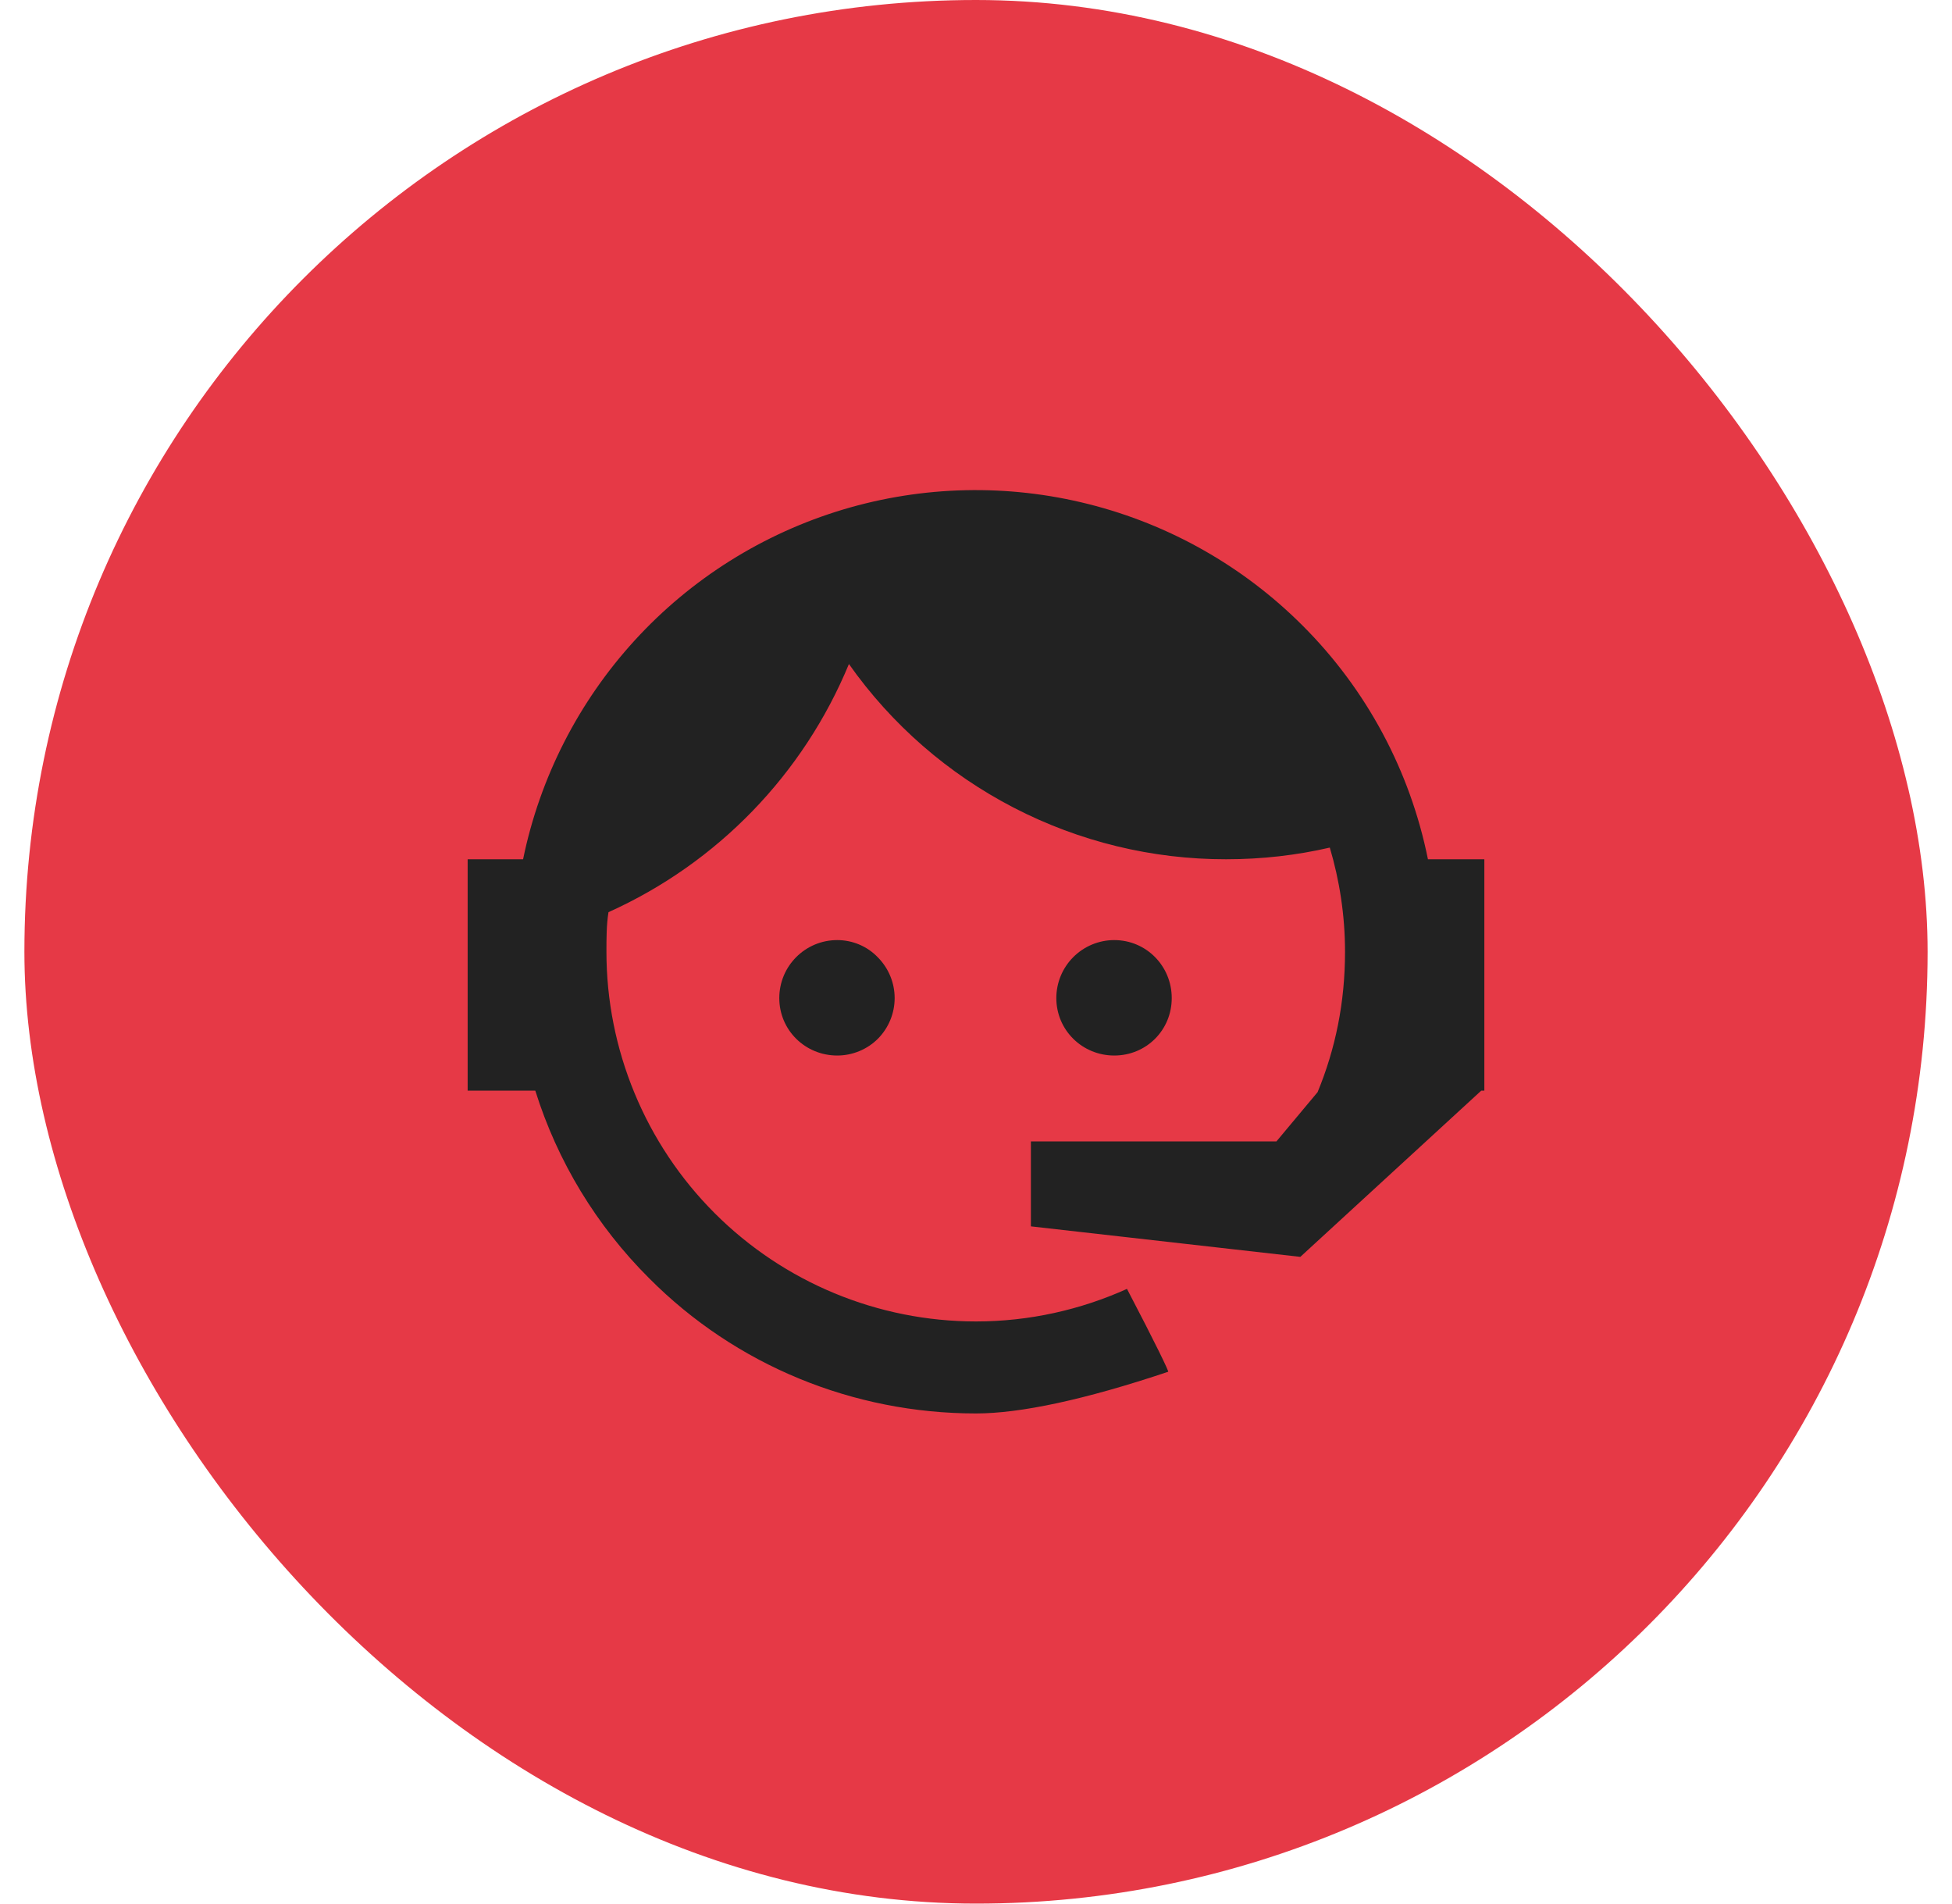
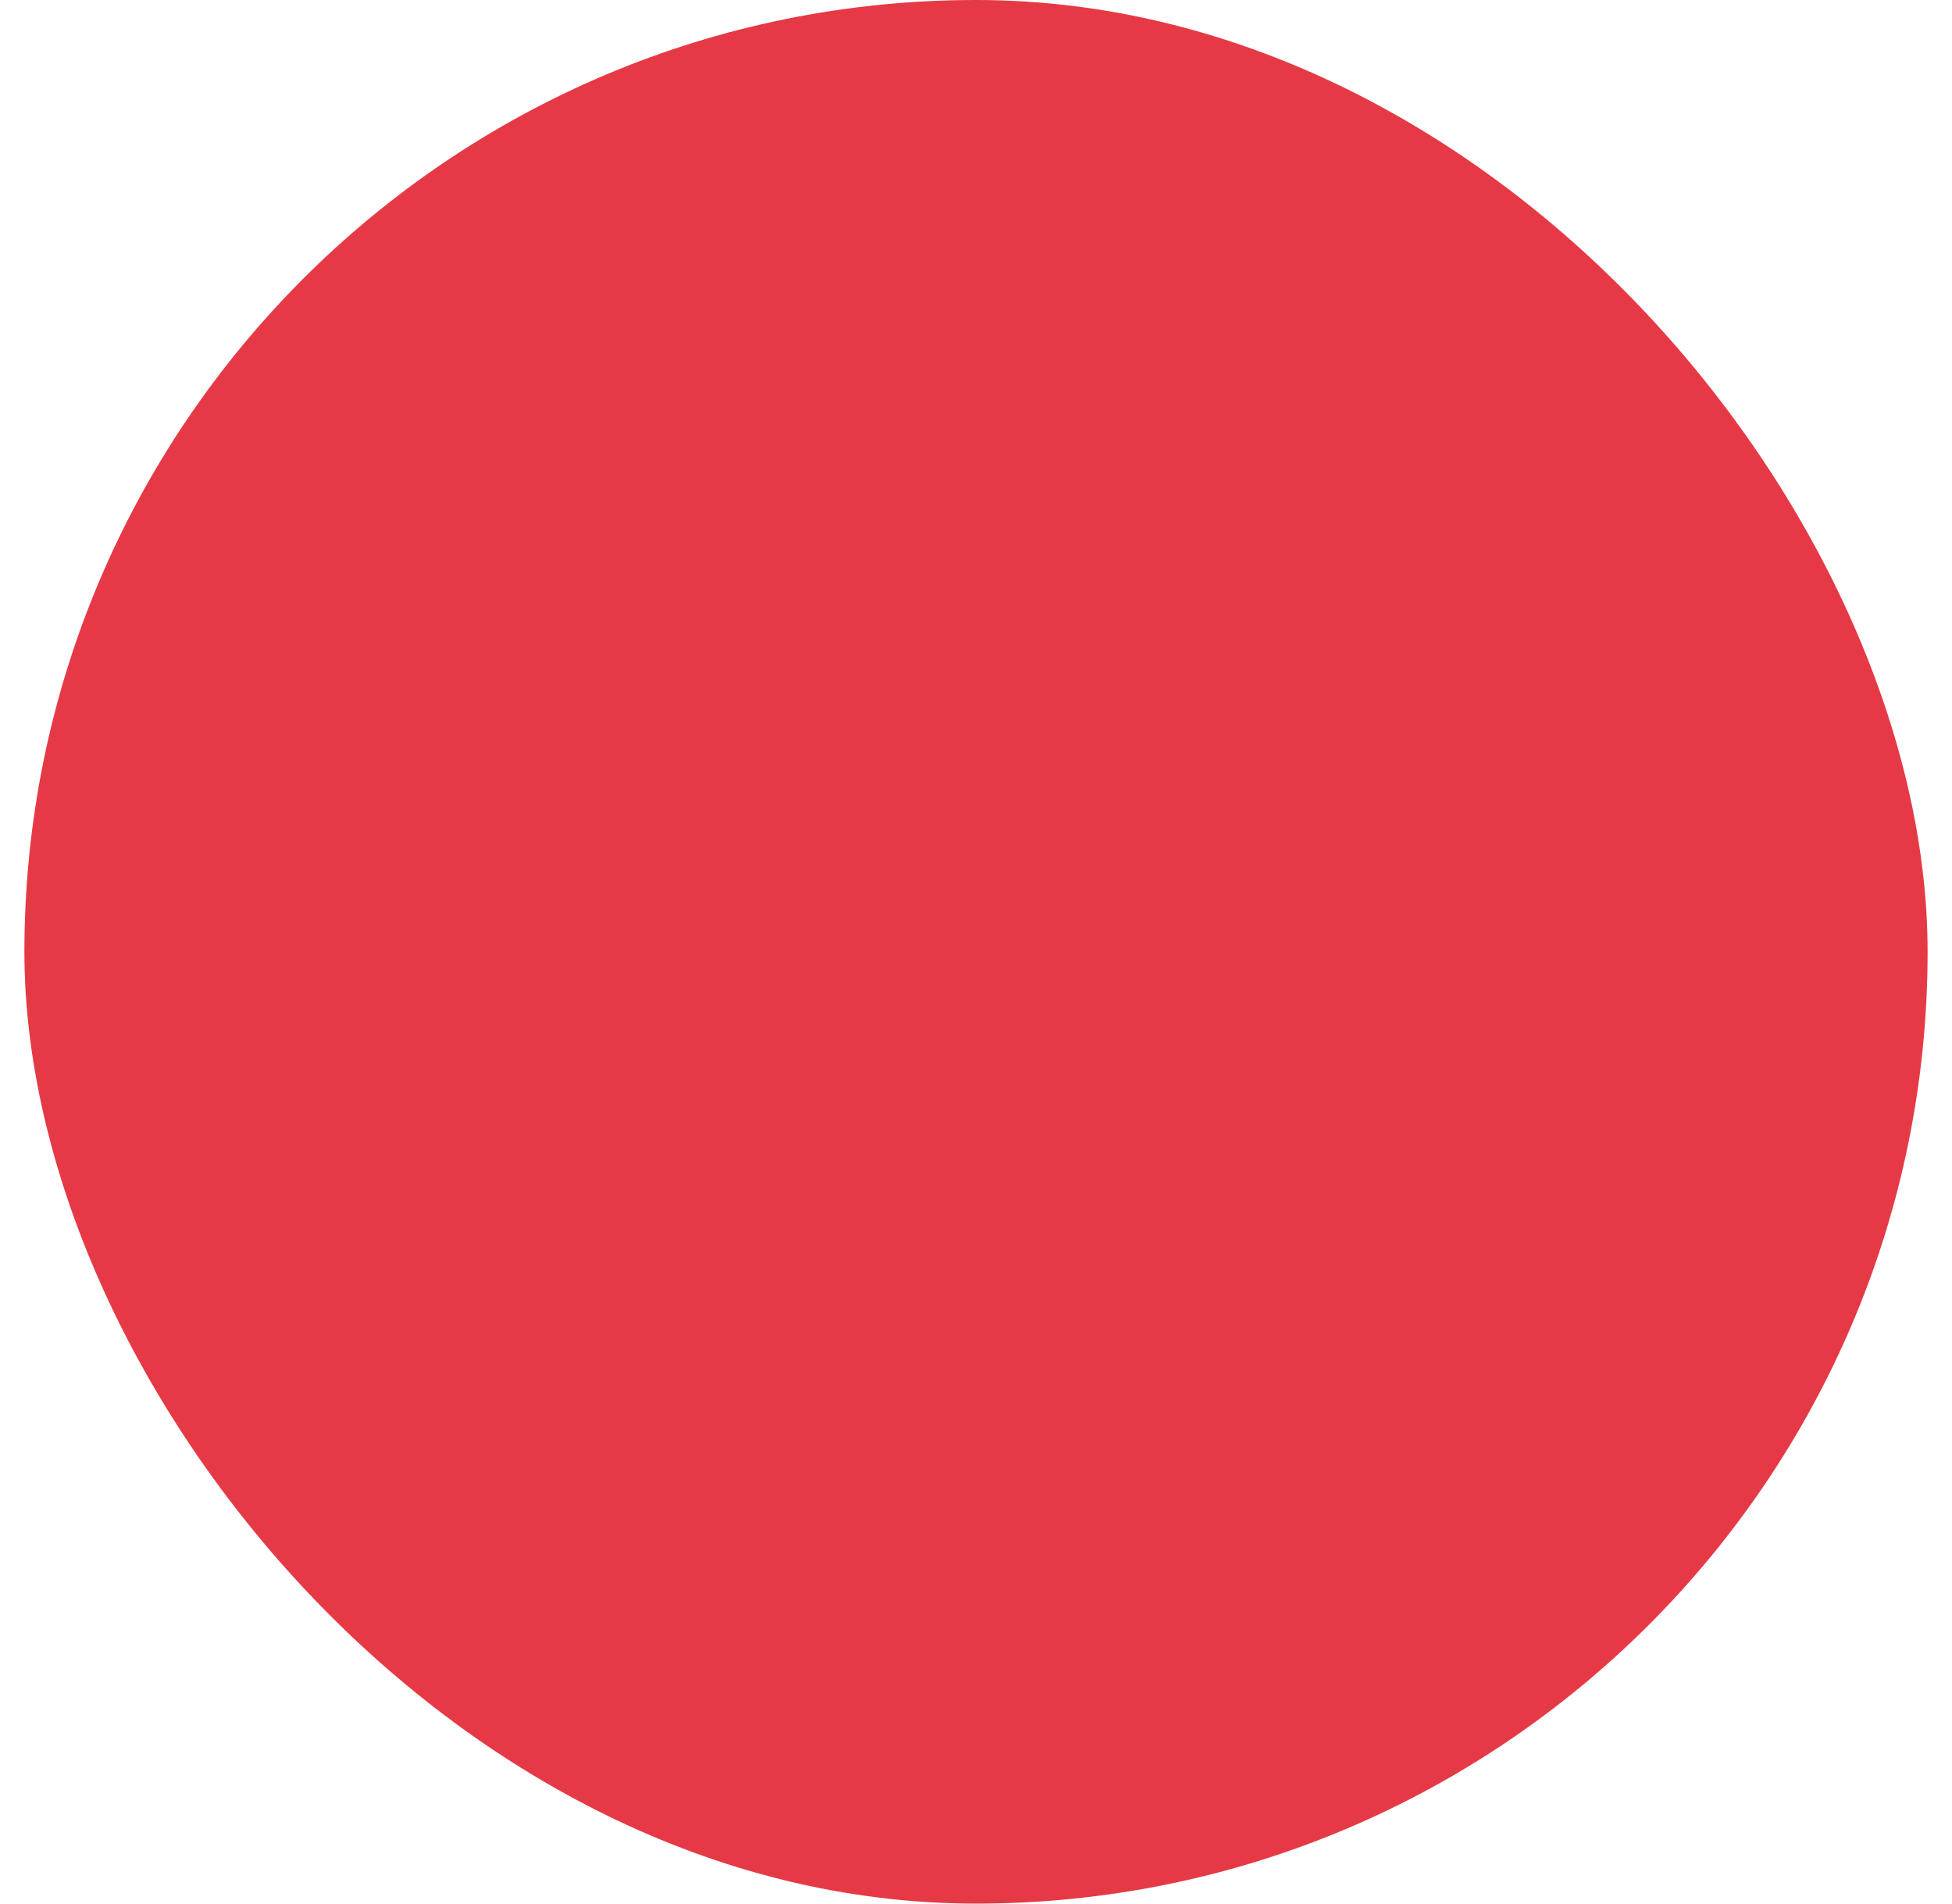
<svg xmlns="http://www.w3.org/2000/svg" width="40" height="39" viewBox="0 0 40 39" fill="none">
  <rect x="0.5" width="39" height="39" rx="19.5" fill="#E63946" />
-   <path d="M27 22.375C27.365 21.49 27.562 20.542 27.562 19.5C27.562 18.75 27.448 18.031 27.25 17.365C26.573 17.521 25.865 17.604 25.125 17.604C23.61 17.606 22.118 17.243 20.773 16.547C19.427 15.851 18.269 14.842 17.396 13.604C16.462 15.865 14.7 17.684 12.469 18.688C12.427 18.948 12.427 19.229 12.427 19.5C12.427 20.494 12.623 21.479 13.004 22.398C13.384 23.317 13.942 24.152 14.645 24.855C16.065 26.275 17.992 27.073 20 27.073C21.094 27.073 22.146 26.833 23.094 26.406C23.688 27.542 23.958 28.104 23.938 28.104C22.229 28.677 20.906 28.958 20 28.958C17.479 28.958 15.073 27.969 13.302 26.188C12.224 25.114 11.423 23.795 10.969 22.344H9.583V17.604H10.719C11.063 15.93 11.854 14.38 13.008 13.118C14.161 11.857 15.635 10.932 17.273 10.44C18.91 9.949 20.65 9.91 22.307 10.328C23.965 10.745 25.479 11.604 26.688 12.812C28 14.12 28.895 15.788 29.261 17.604H30.417V22.344H30.354L26.646 25.75L21.125 25.125V23.385H26.156L27 22.375ZM17.156 19.26C17.469 19.26 17.771 19.385 17.99 19.615C18.209 19.836 18.333 20.136 18.333 20.448C18.333 20.76 18.209 21.06 17.99 21.281C17.771 21.5 17.469 21.625 17.156 21.625C16.5 21.625 15.969 21.104 15.969 20.448C15.969 19.792 16.5 19.26 17.156 19.26ZM22.833 19.26C23.49 19.26 24.011 19.792 24.011 20.448C24.011 21.104 23.49 21.625 22.833 21.625C22.177 21.625 21.646 21.104 21.646 20.448C21.646 20.133 21.771 19.831 21.994 19.608C22.216 19.386 22.518 19.26 22.833 19.26Z" fill="#222222" />
</svg>